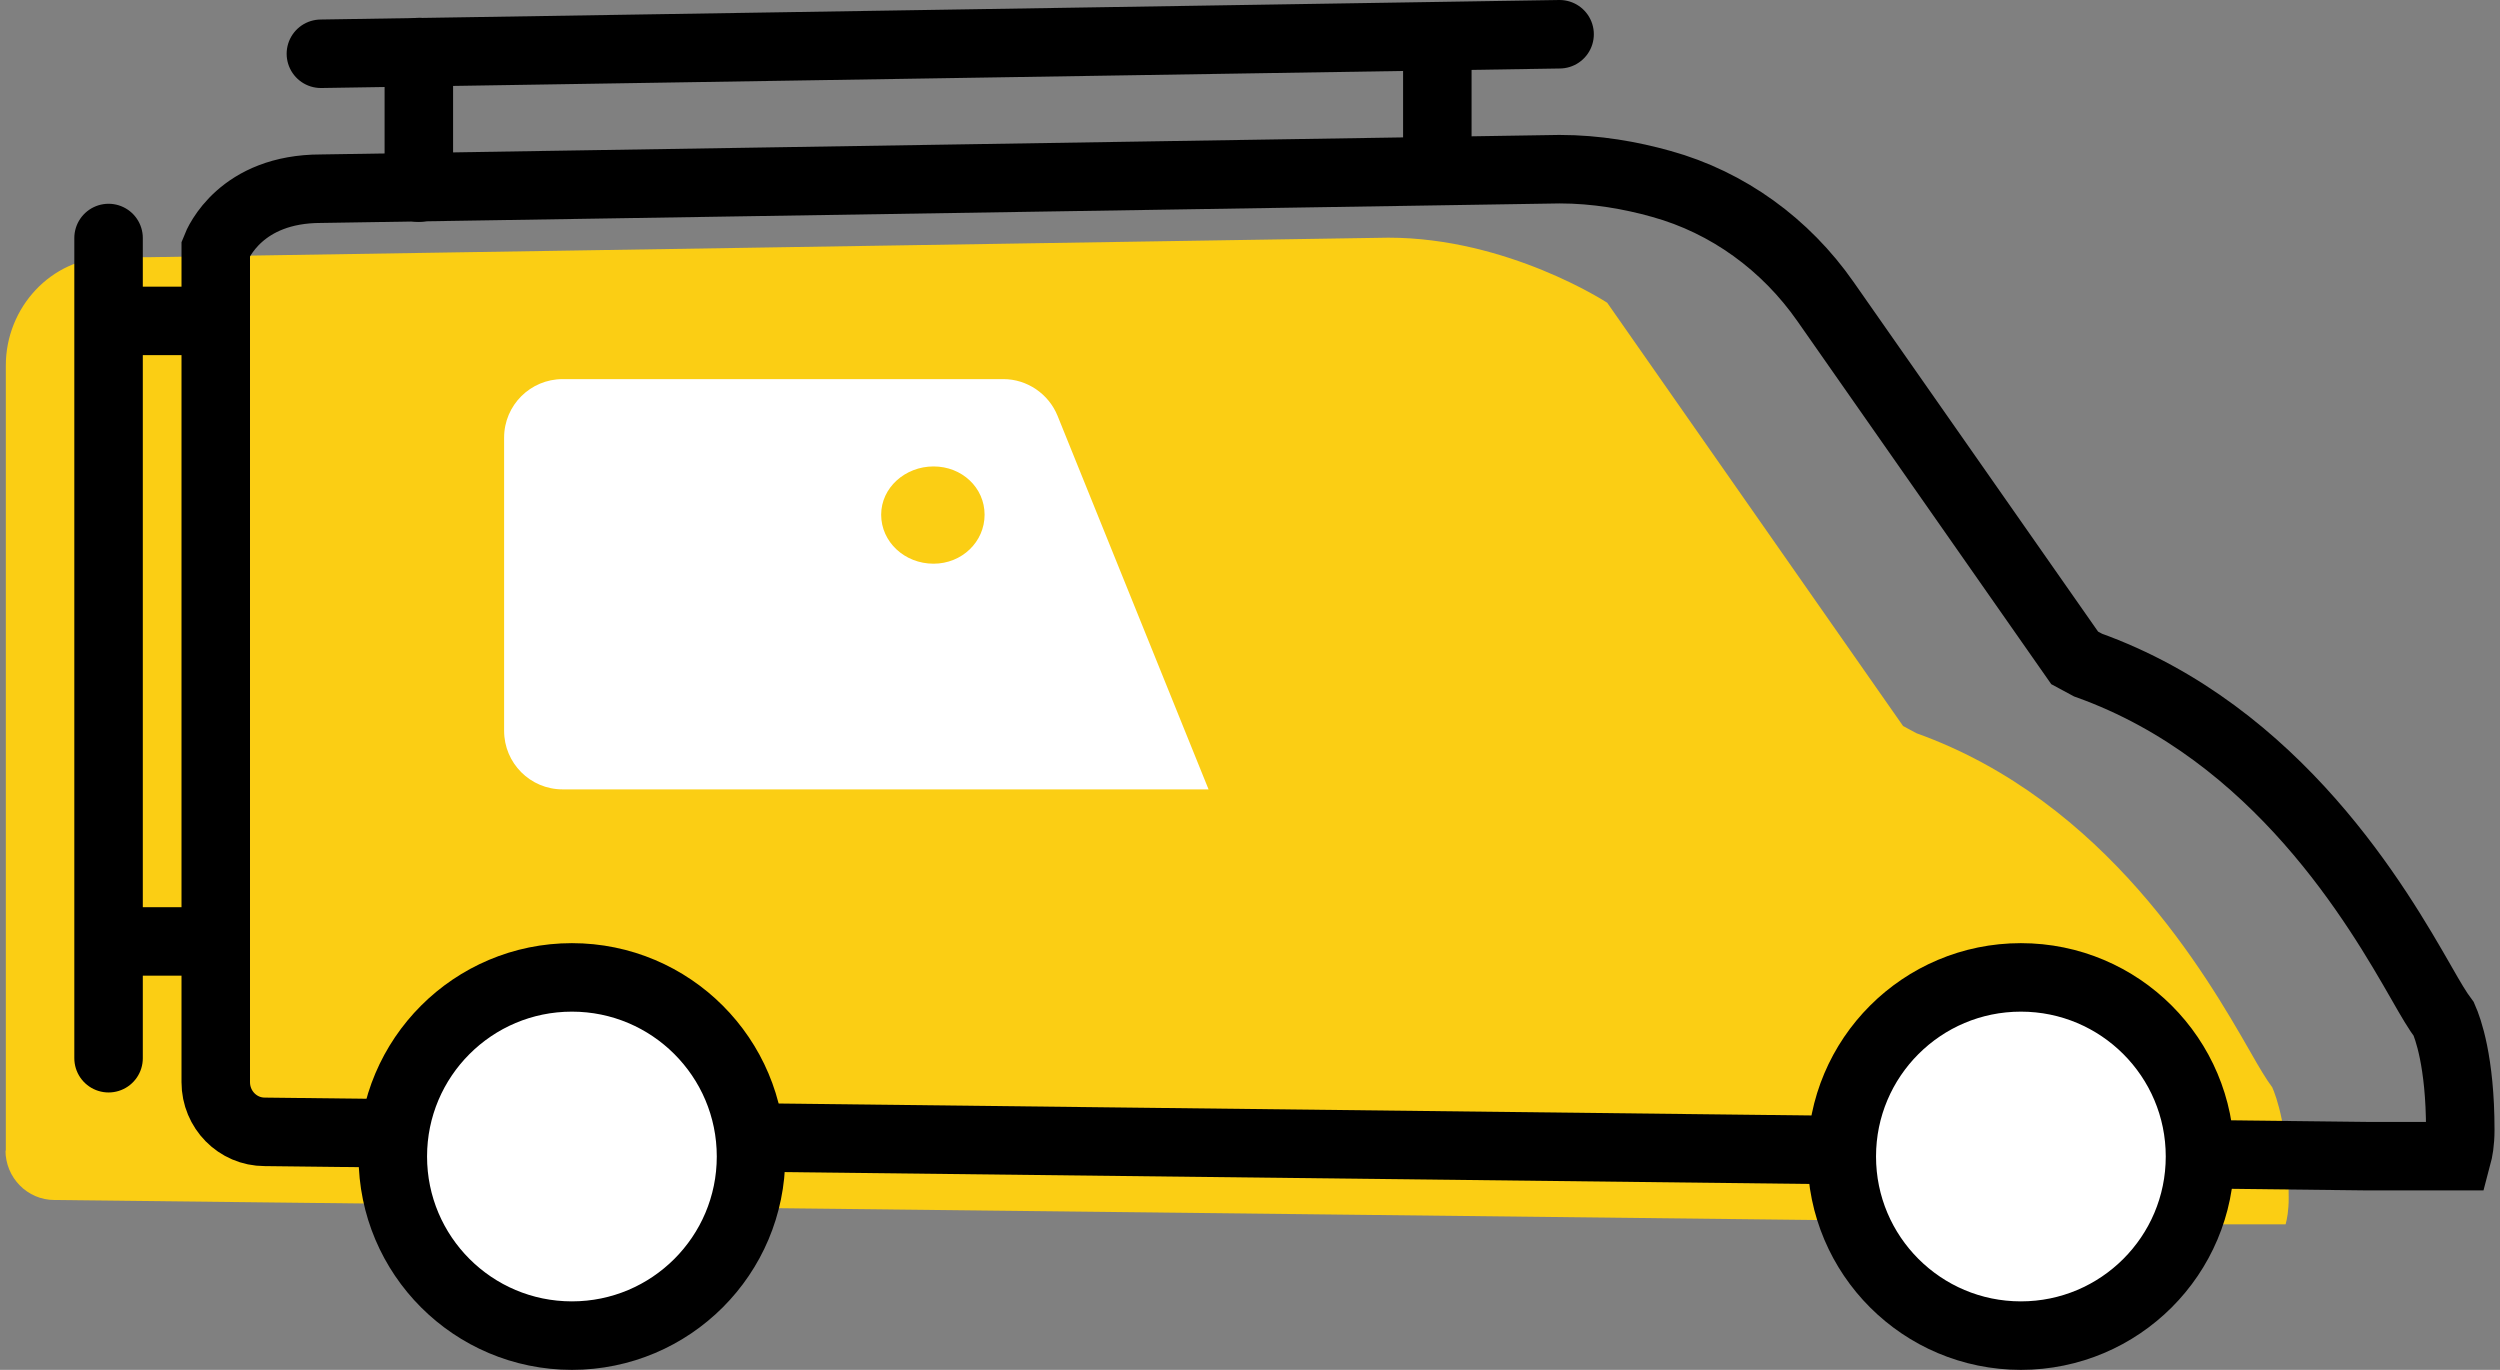
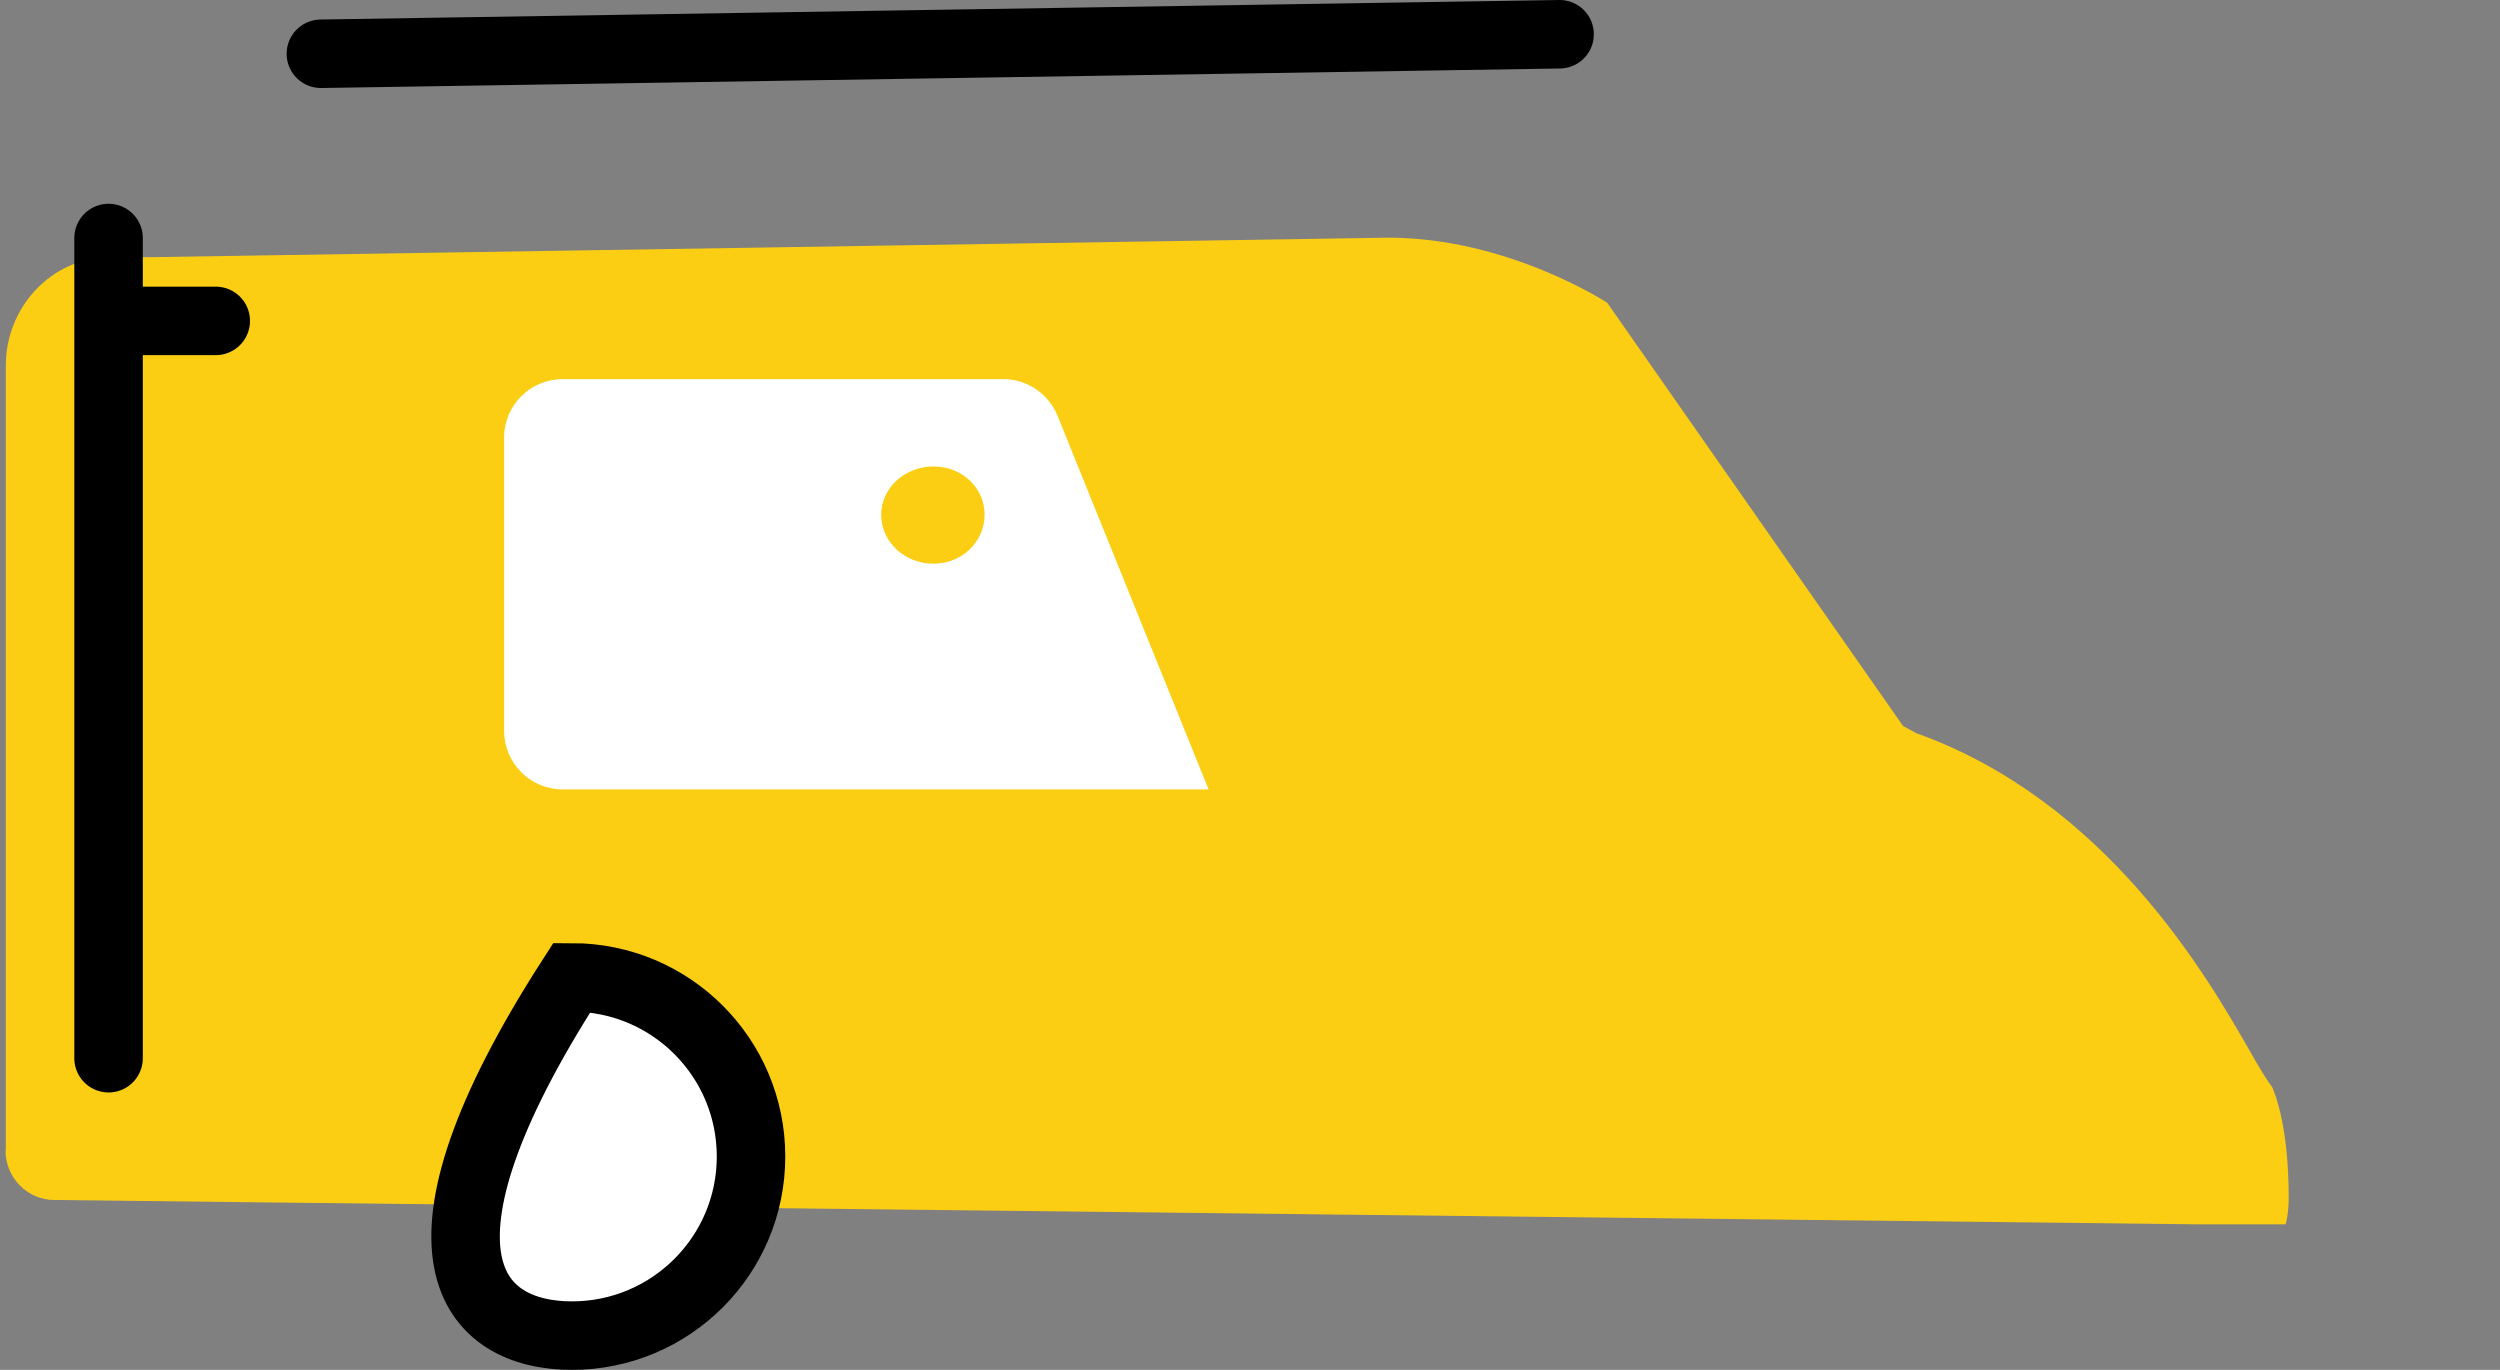
<svg xmlns="http://www.w3.org/2000/svg" width="73" height="40" viewBox="0 0 73 40" fill="none">
  <rect x="0" y="0" width="73" height="40" fill="#808080" stroke="none" />
  <path d="M0.17 33.61V10.67C0.17 8.98 1.49 7.54 3.17 7.51C3.19 7.51 4.35 7.51 4.37 7.51L40.54 6.94C44.03 6.94 46.93 8.84 46.93 8.84L55.57 21.2L55.96 21.41C61.51 23.4 64.44 28.5 65.69 30.68C65.98 31.19 66.17 31.51 66.35 31.75C66.46 32 66.83 32.97 66.83 34.98C66.83 35.36 66.78 35.6 66.74 35.75H64.11L1.59 35.04C0.8 35.04 0.16 34.39 0.16 33.59L0.17 33.61Z" fill="#FBCE14" />
-   <path d="M6.3 31.61V7.26C6.37 7.08 7.04 5.51 9.37 5.51L45.54 4.94C46.61 4.94 47.62 5.12 48.51 5.37C50.46 5.91 52.14 7.14 53.3 8.8L60.58 19.21L60.97 19.42C66.52 21.41 69.45 26.51 70.7 28.69C70.99 29.2 71.18 29.52 71.36 29.76C71.47 30.01 71.84 30.98 71.84 32.99C71.84 33.37 71.79 33.61 71.75 33.76H69.12L7.73 33.05C6.94 33.05 6.3 32.4 6.3 31.6V31.61Z" stroke="black" stroke-width="2" stroke-miterlimit="10" />
-   <path d="M16.7 39C19.588 39 21.93 36.658 21.93 33.77C21.93 30.881 19.588 28.54 16.7 28.54C13.812 28.54 11.47 30.881 11.47 33.77C11.47 36.658 13.812 39 16.7 39Z" fill="white" stroke="black" stroke-width="2" stroke-miterlimit="10" />
-   <path d="M59.01 39C61.898 39 64.24 36.658 64.24 33.77C64.24 30.881 61.898 28.54 59.01 28.54C56.121 28.54 53.78 30.881 53.78 33.77C53.78 36.658 56.121 39 59.01 39Z" fill="white" stroke="black" stroke-width="2" stroke-miterlimit="10" />
+   <path d="M16.7 39C19.588 39 21.93 36.658 21.93 33.77C21.93 30.881 19.588 28.54 16.7 28.54C11.47 36.658 13.812 39 16.7 39Z" fill="white" stroke="black" stroke-width="2" stroke-miterlimit="10" />
  <path d="M9.37 1.57L45.54 1" stroke="black" stroke-width="2" stroke-miterlimit="10" stroke-linecap="round" />
-   <path d="M12.23 1.52V5.48" stroke="black" stroke-width="2" stroke-miterlimit="10" stroke-linecap="round" />
-   <path d="M41.97 1.47V4.95" stroke="black" stroke-width="2" stroke-miterlimit="10" stroke-linecap="round" />
  <path d="M3.17 6.95V30.9" stroke="black" stroke-width="2" stroke-miterlimit="10" stroke-linecap="round" />
  <path d="M3.75 9.37H6.3" stroke="black" stroke-width="2" stroke-miterlimit="10" stroke-linecap="round" />
-   <path d="M3.75 27.49H6.3" stroke="black" stroke-width="2" stroke-miterlimit="10" stroke-linecap="round" />
  <path d="M30.88 12.14C30.62 11.5 29.99 11.07 29.3 11.07H16.43C15.49 11.07 14.72 11.83 14.72 12.78V21.34C14.72 22.28 15.48 23.05 16.43 23.05H35.29L30.88 12.14ZM27.26 16.46C26.41 16.46 25.73 15.82 25.73 15.03C25.73 14.24 26.43 13.62 27.26 13.62C28.09 13.62 28.75 14.24 28.75 15.03C28.75 15.82 28.09 16.46 27.26 16.46Z" fill="white" />
</svg>